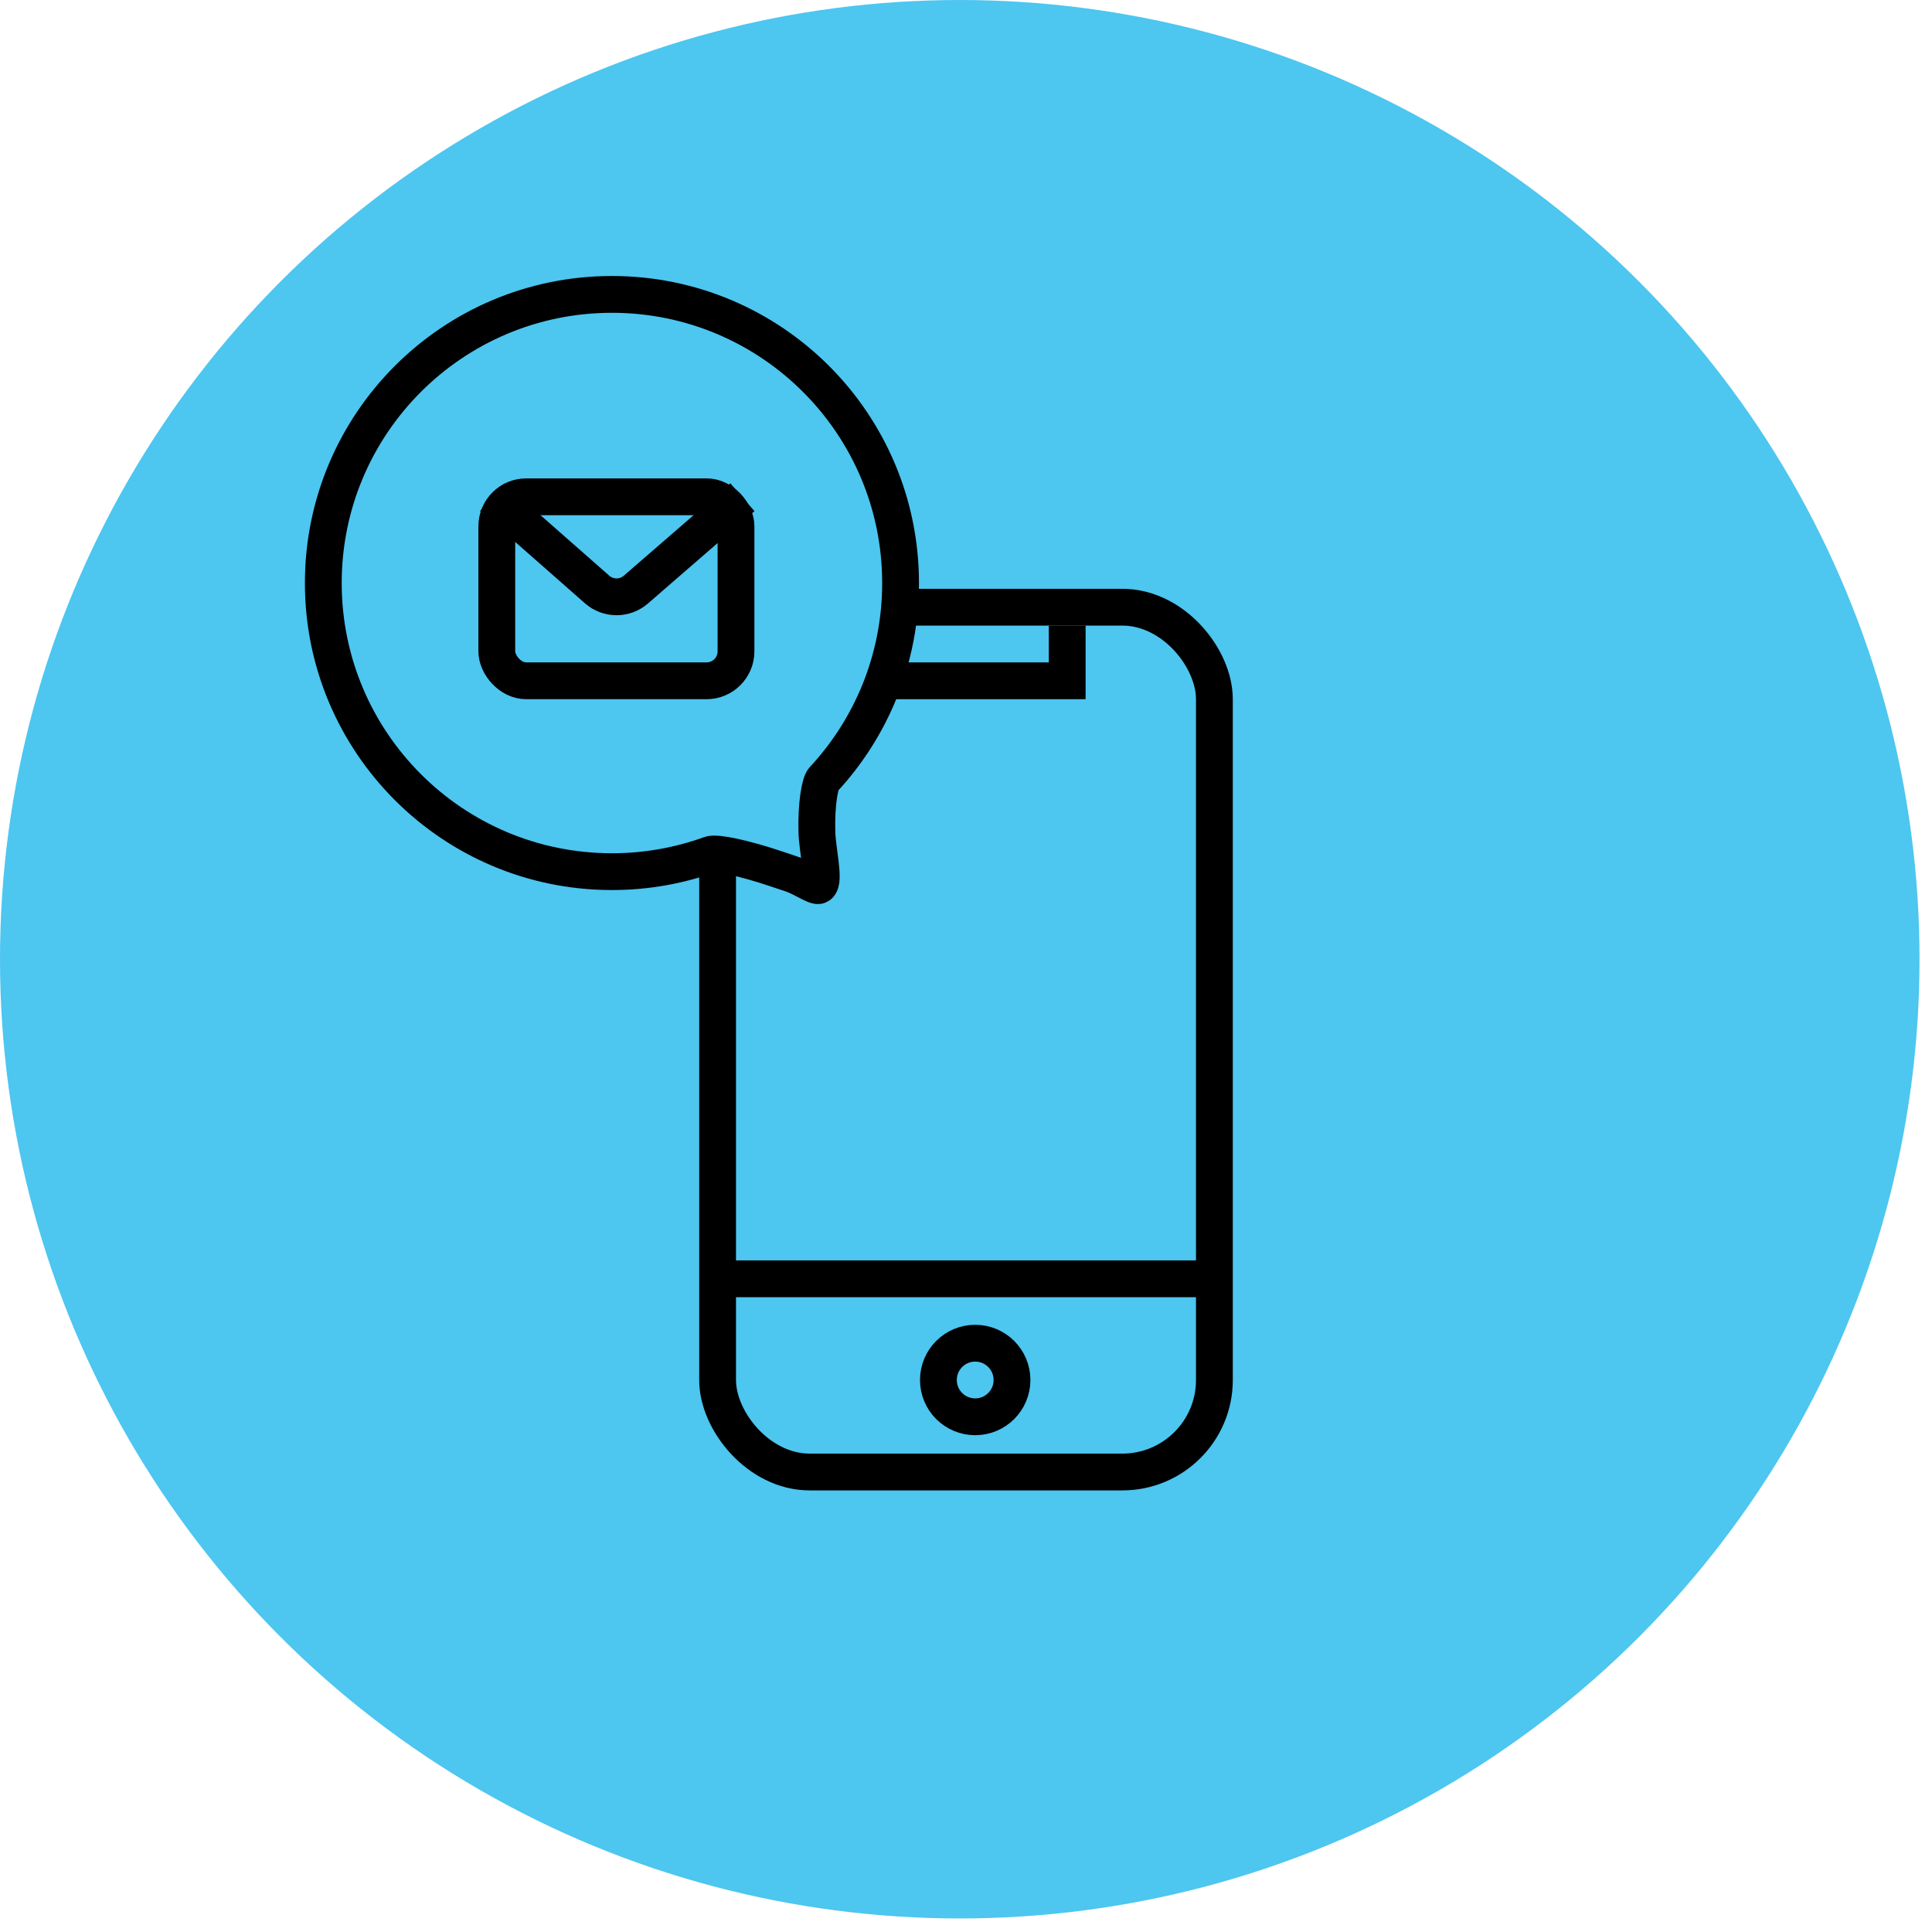
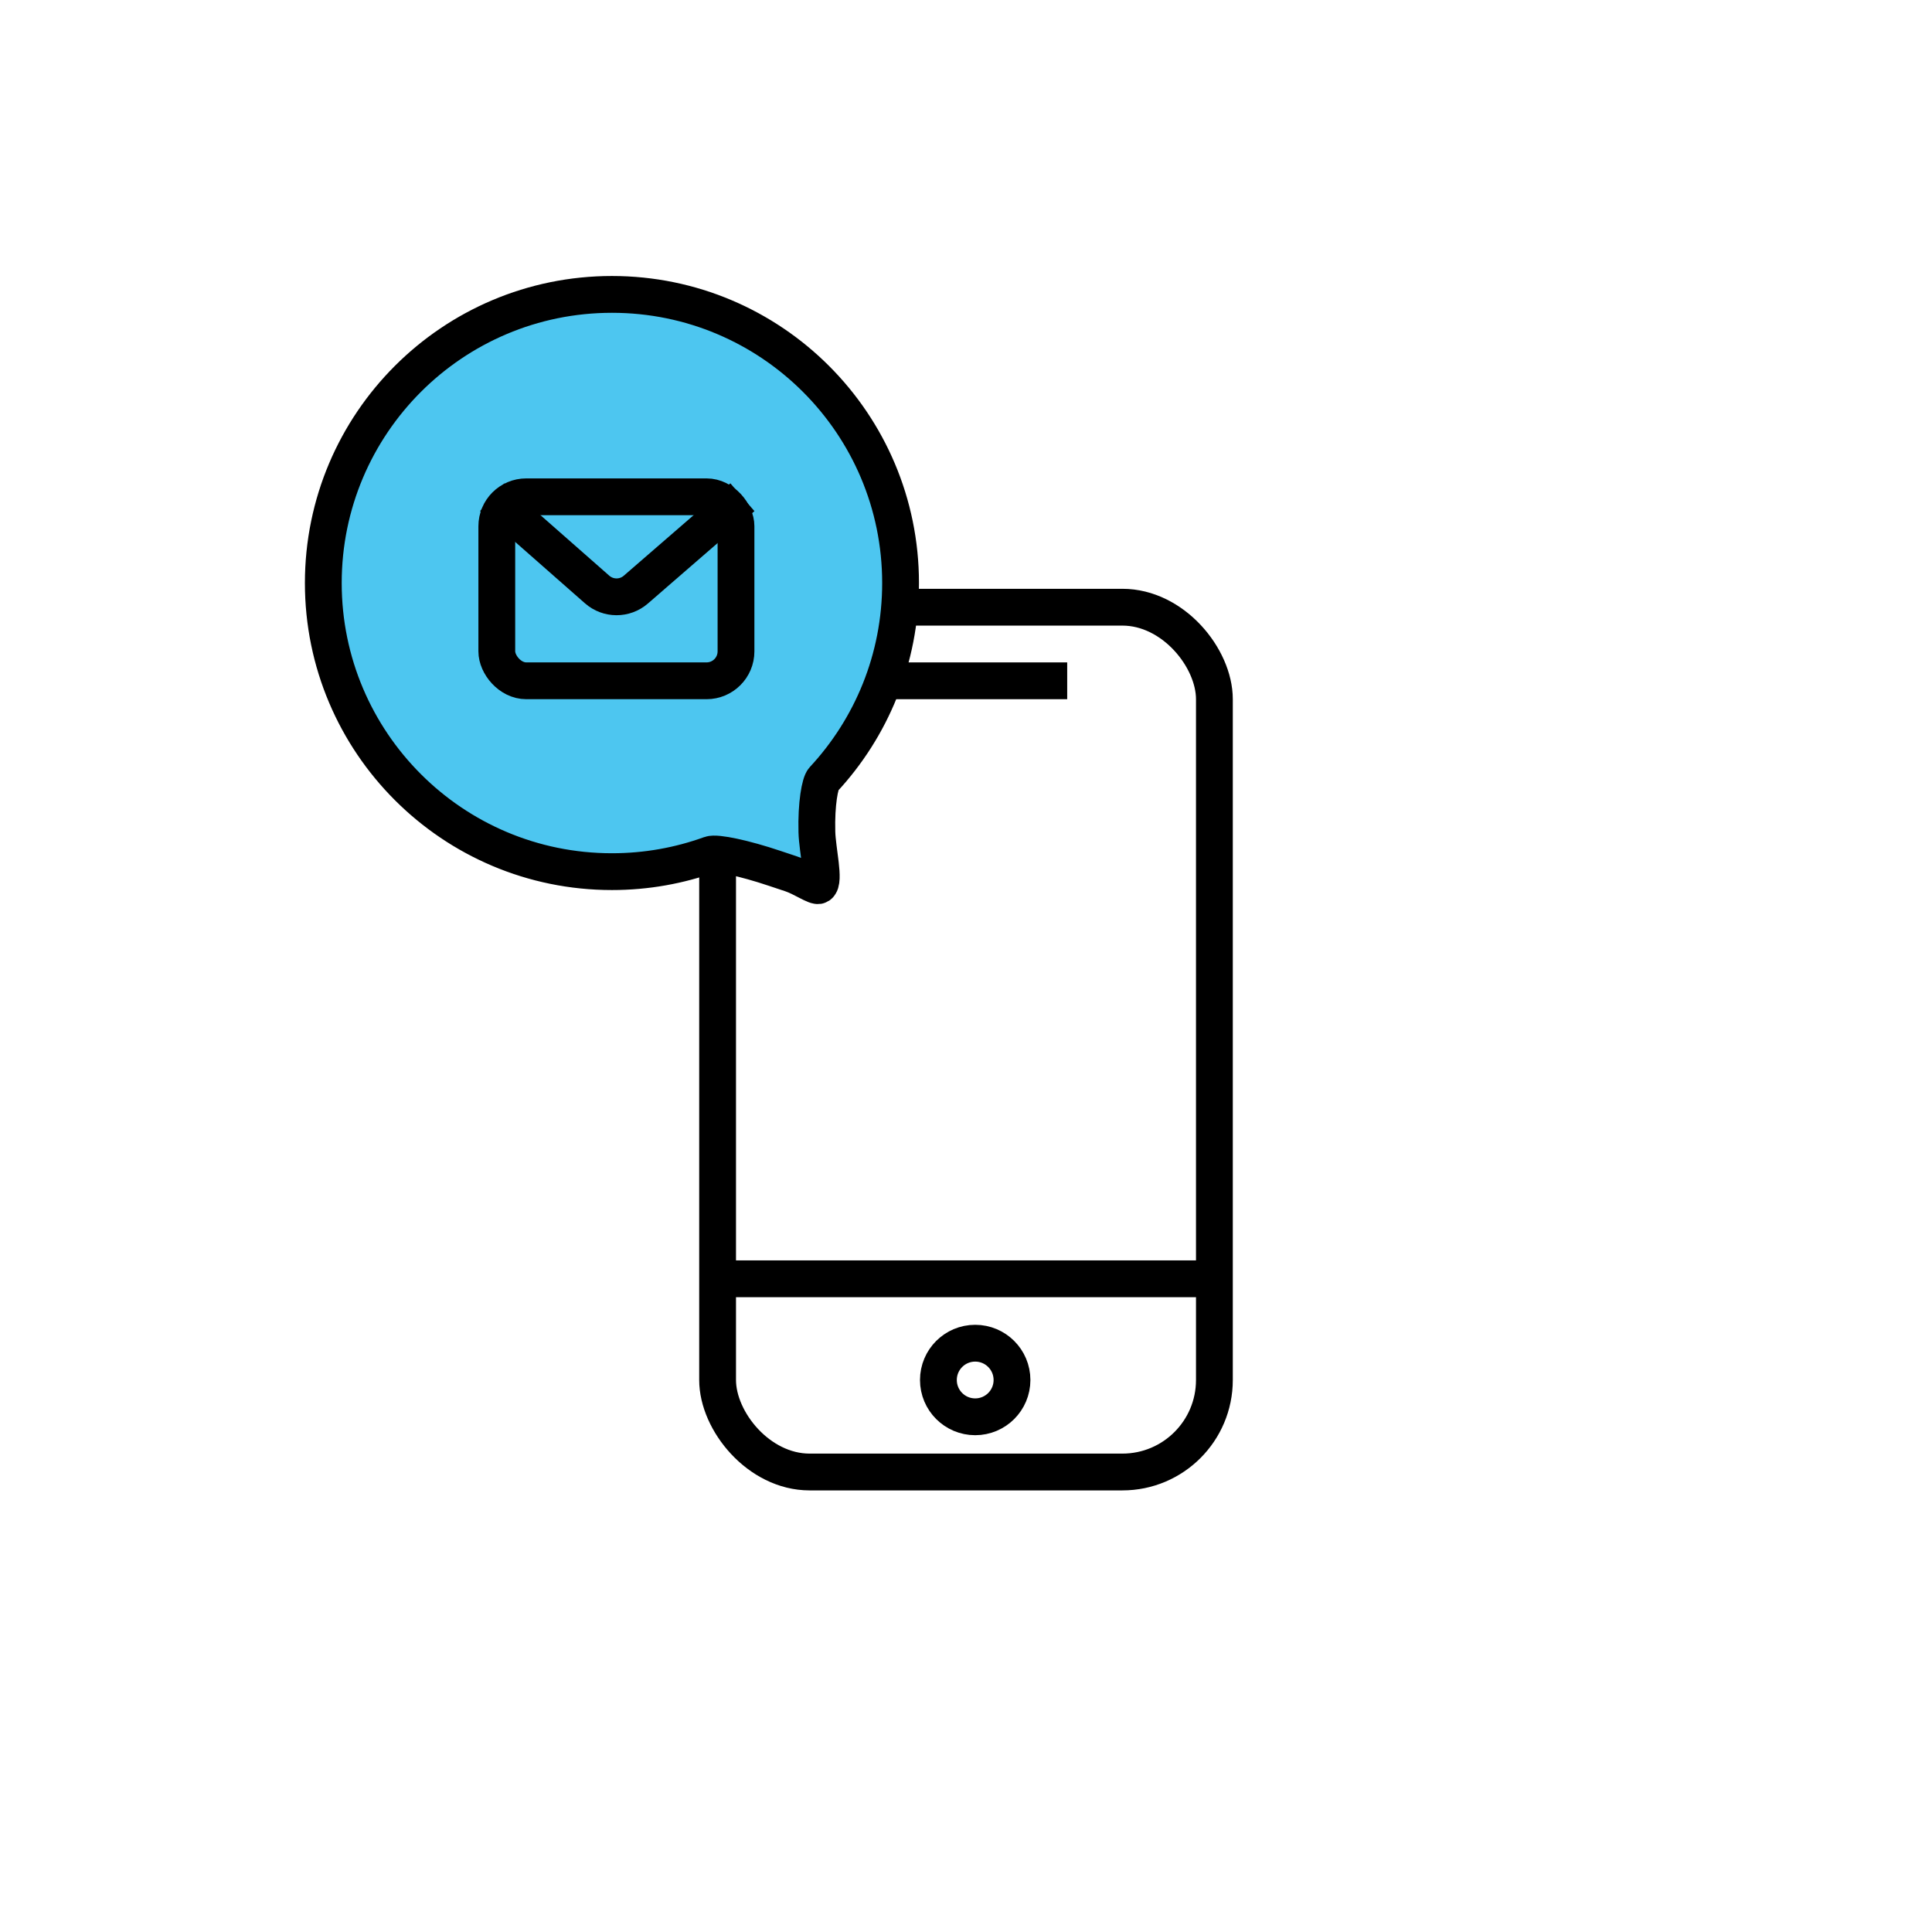
<svg xmlns="http://www.w3.org/2000/svg" width="105px" height="105px" viewBox="0 0 105 105" version="1.1">
  <title>Group 20</title>
  <g id="Page-1" stroke="none" stroke-width="1" fill="none" fill-rule="evenodd">
    <g id="La-empresa---cómo-trabajamos" transform="translate(-731, -1945)">
      <g id="Group-20" transform="translate(731, 1945)">
-         <ellipse id="Oval" fill="#4DC6F0" cx="52.161" cy="52.132" rx="52.161" ry="52.132" />
        <g id="Group-8" transform="translate(38, 32)" stroke="#000000" stroke-width="2">
          <rect id="Rectangle" x="1" y="1" width="27" height="47" rx="5" />
          <line x1="0.58" y1="37.5" x2="28.42" y2="37.5" id="Line-19" />
          <circle id="Oval" cx="15" cy="43" r="2" />
-           <path d="M10,2 L10,5 L20,5 L20,2" id="Path-10" />
+           <path d="M10,2 L10,5 L20,5 " id="Path-10" />
        </g>
        <path d="M33.258,16 C37.59,16 41.512,17.756 44.35,20.594 C47.189,23.433 48.945,27.355 48.945,31.686 C48.945,36.018 47.189,39.939 44.35,42.778 C41.512,45.617 37.59,47.372 33.258,47.372 C31.382,47.372 29.583,47.043 27.915,46.439 C27.578,46.317 26.059,46.64 24.42,47.191 L23.523,47.49 C22.907,47.692 22.166,48.22 22.016,48.123 C21.673,47.902 22.094,46.216 22.12,45.211 C22.16,43.676 21.949,42.56 21.766,42.363 C19.164,39.563 17.572,35.81 17.572,31.686 C17.572,27.355 19.328,23.433 22.167,20.594 C25.005,17.756 28.927,16 33.258,16 Z" id="Oval" stroke="#000000" stroke-width="2" fill="#4DC6F0" transform="translate(33.258, 32) scale(-1, 1) translate(-33.258, -32)" />
        <g id="Group-7" transform="translate(26, 26)" stroke="#000000" stroke-width="2">
          <rect id="Rectangle" x="1" y="1" width="13" height="10" rx="1.6" />
          <path d="M0.751,1.023 L6.451,6.037 C7.052,6.566 7.951,6.569 8.556,6.045 L14.348,1.023 L14.348,1.023" id="Path-9" />
        </g>
      </g>
    </g>
  </g>
</svg>